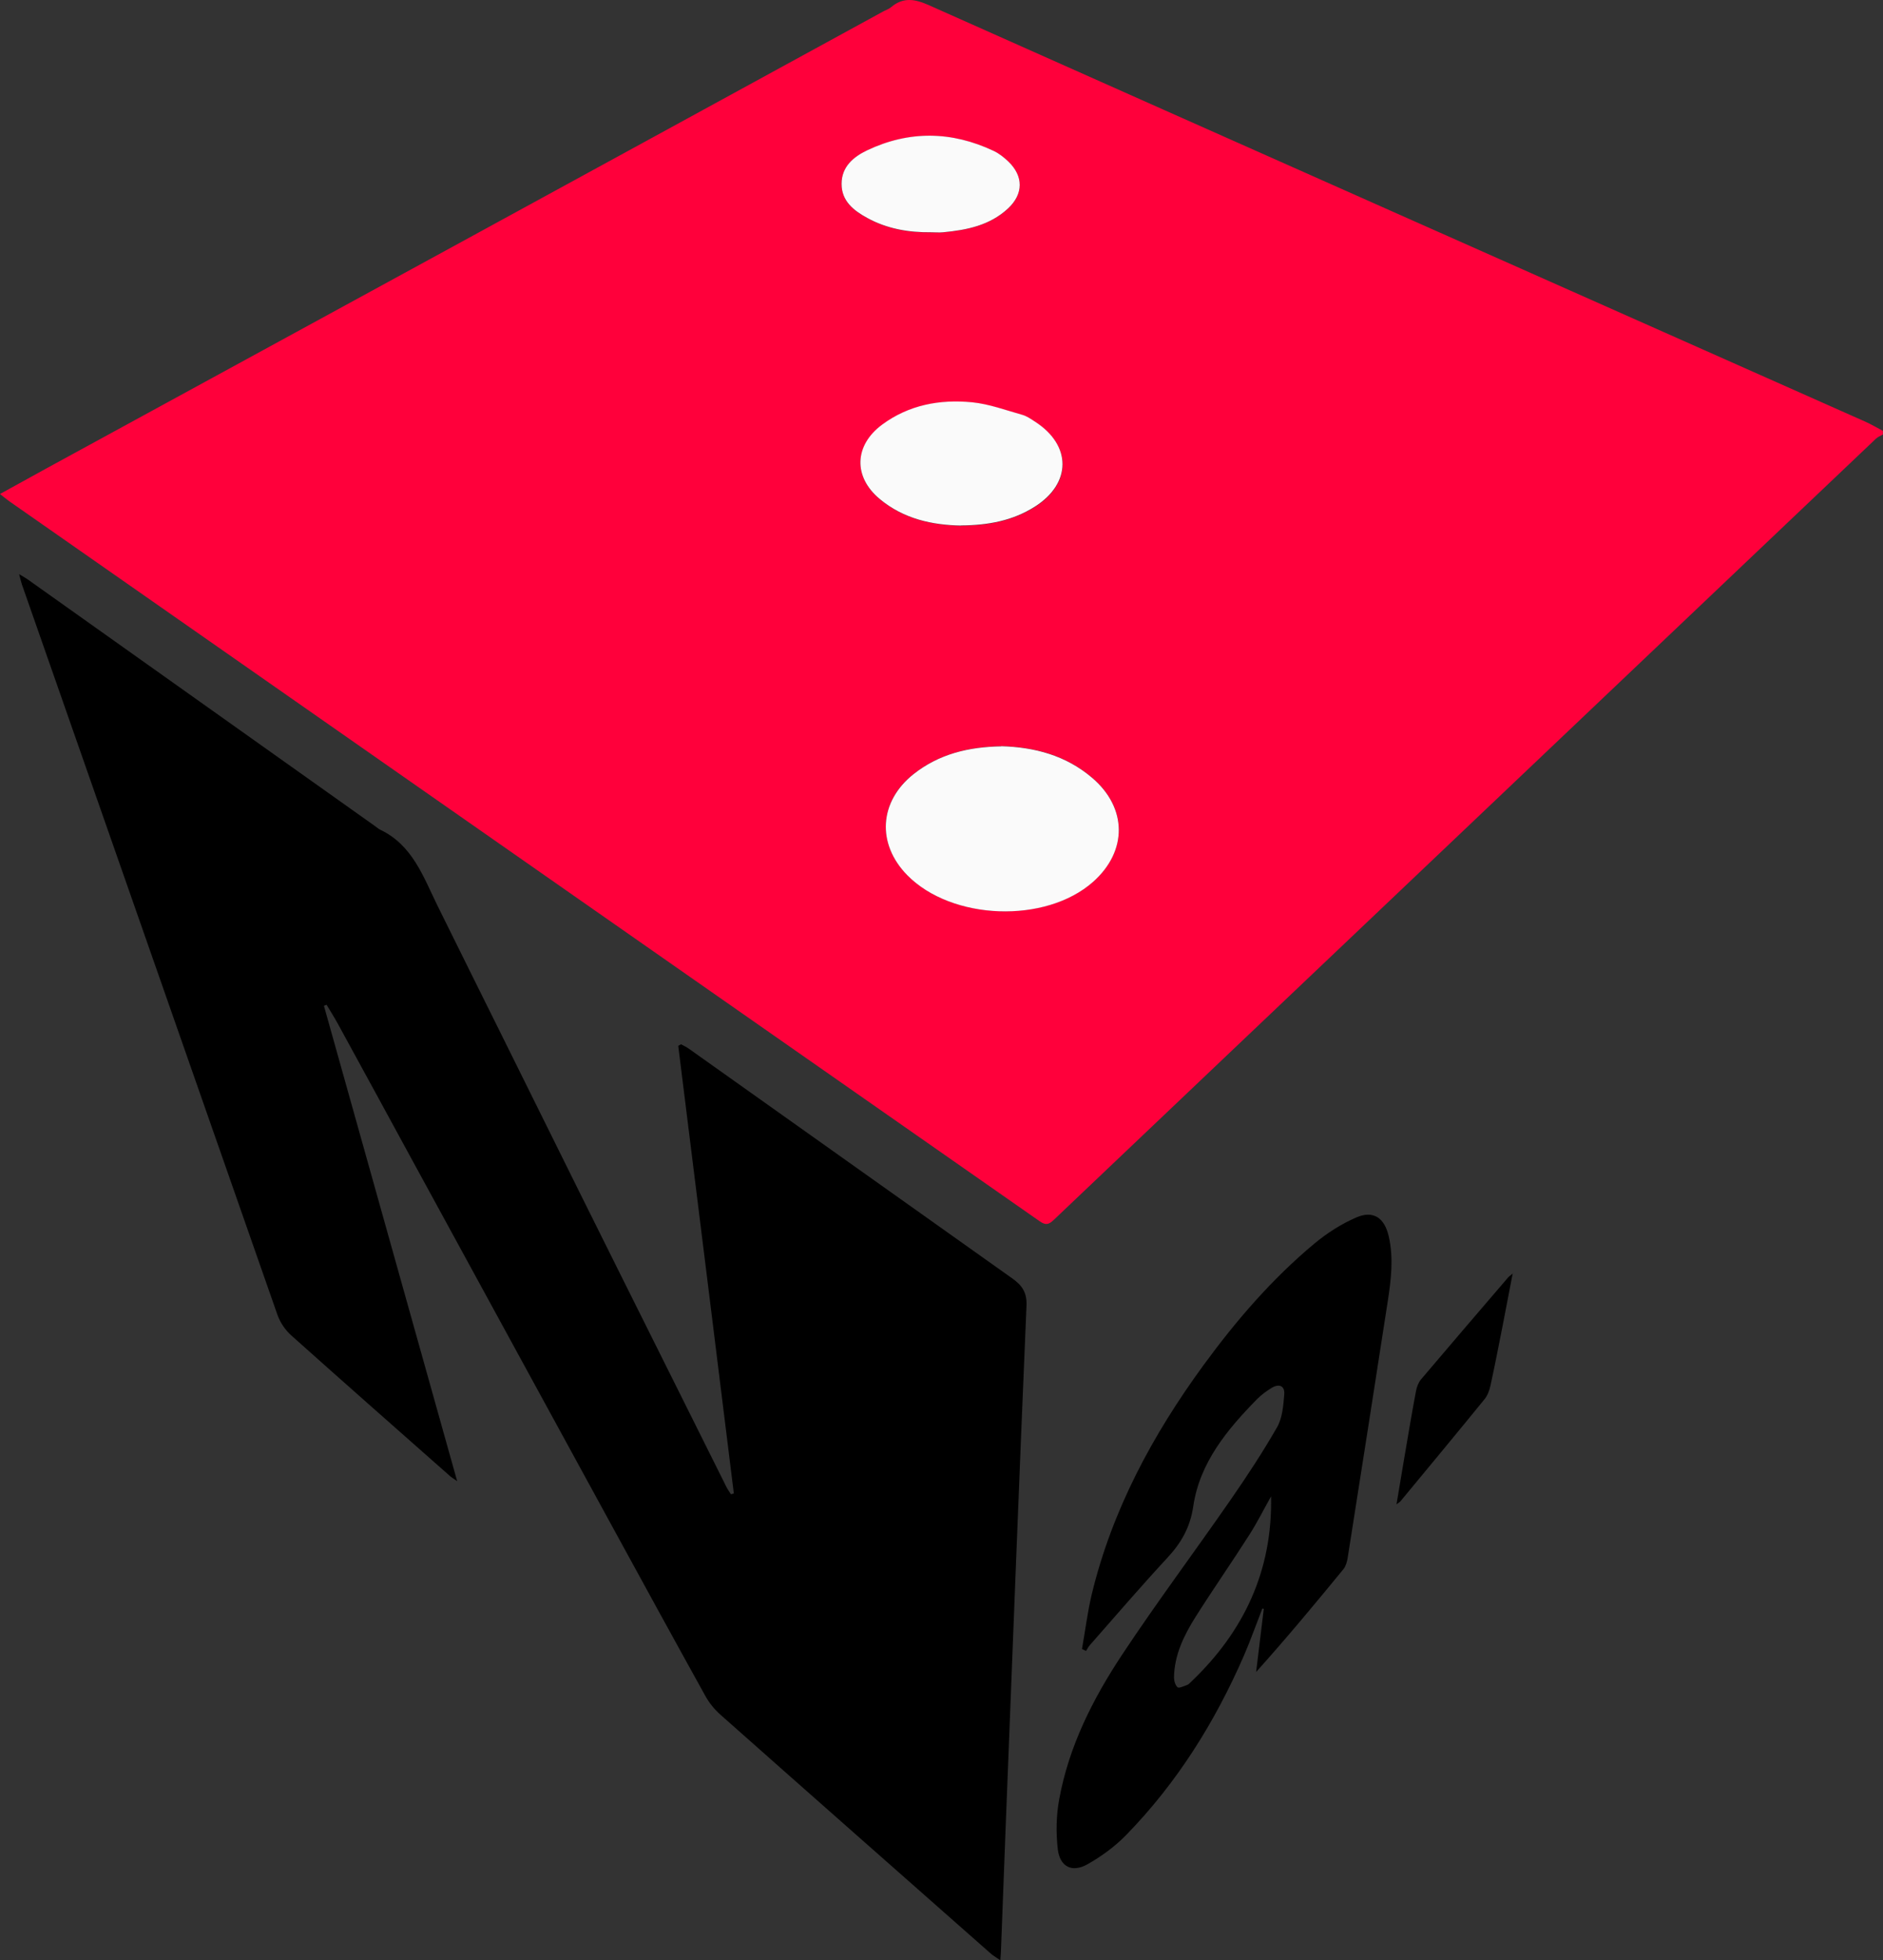
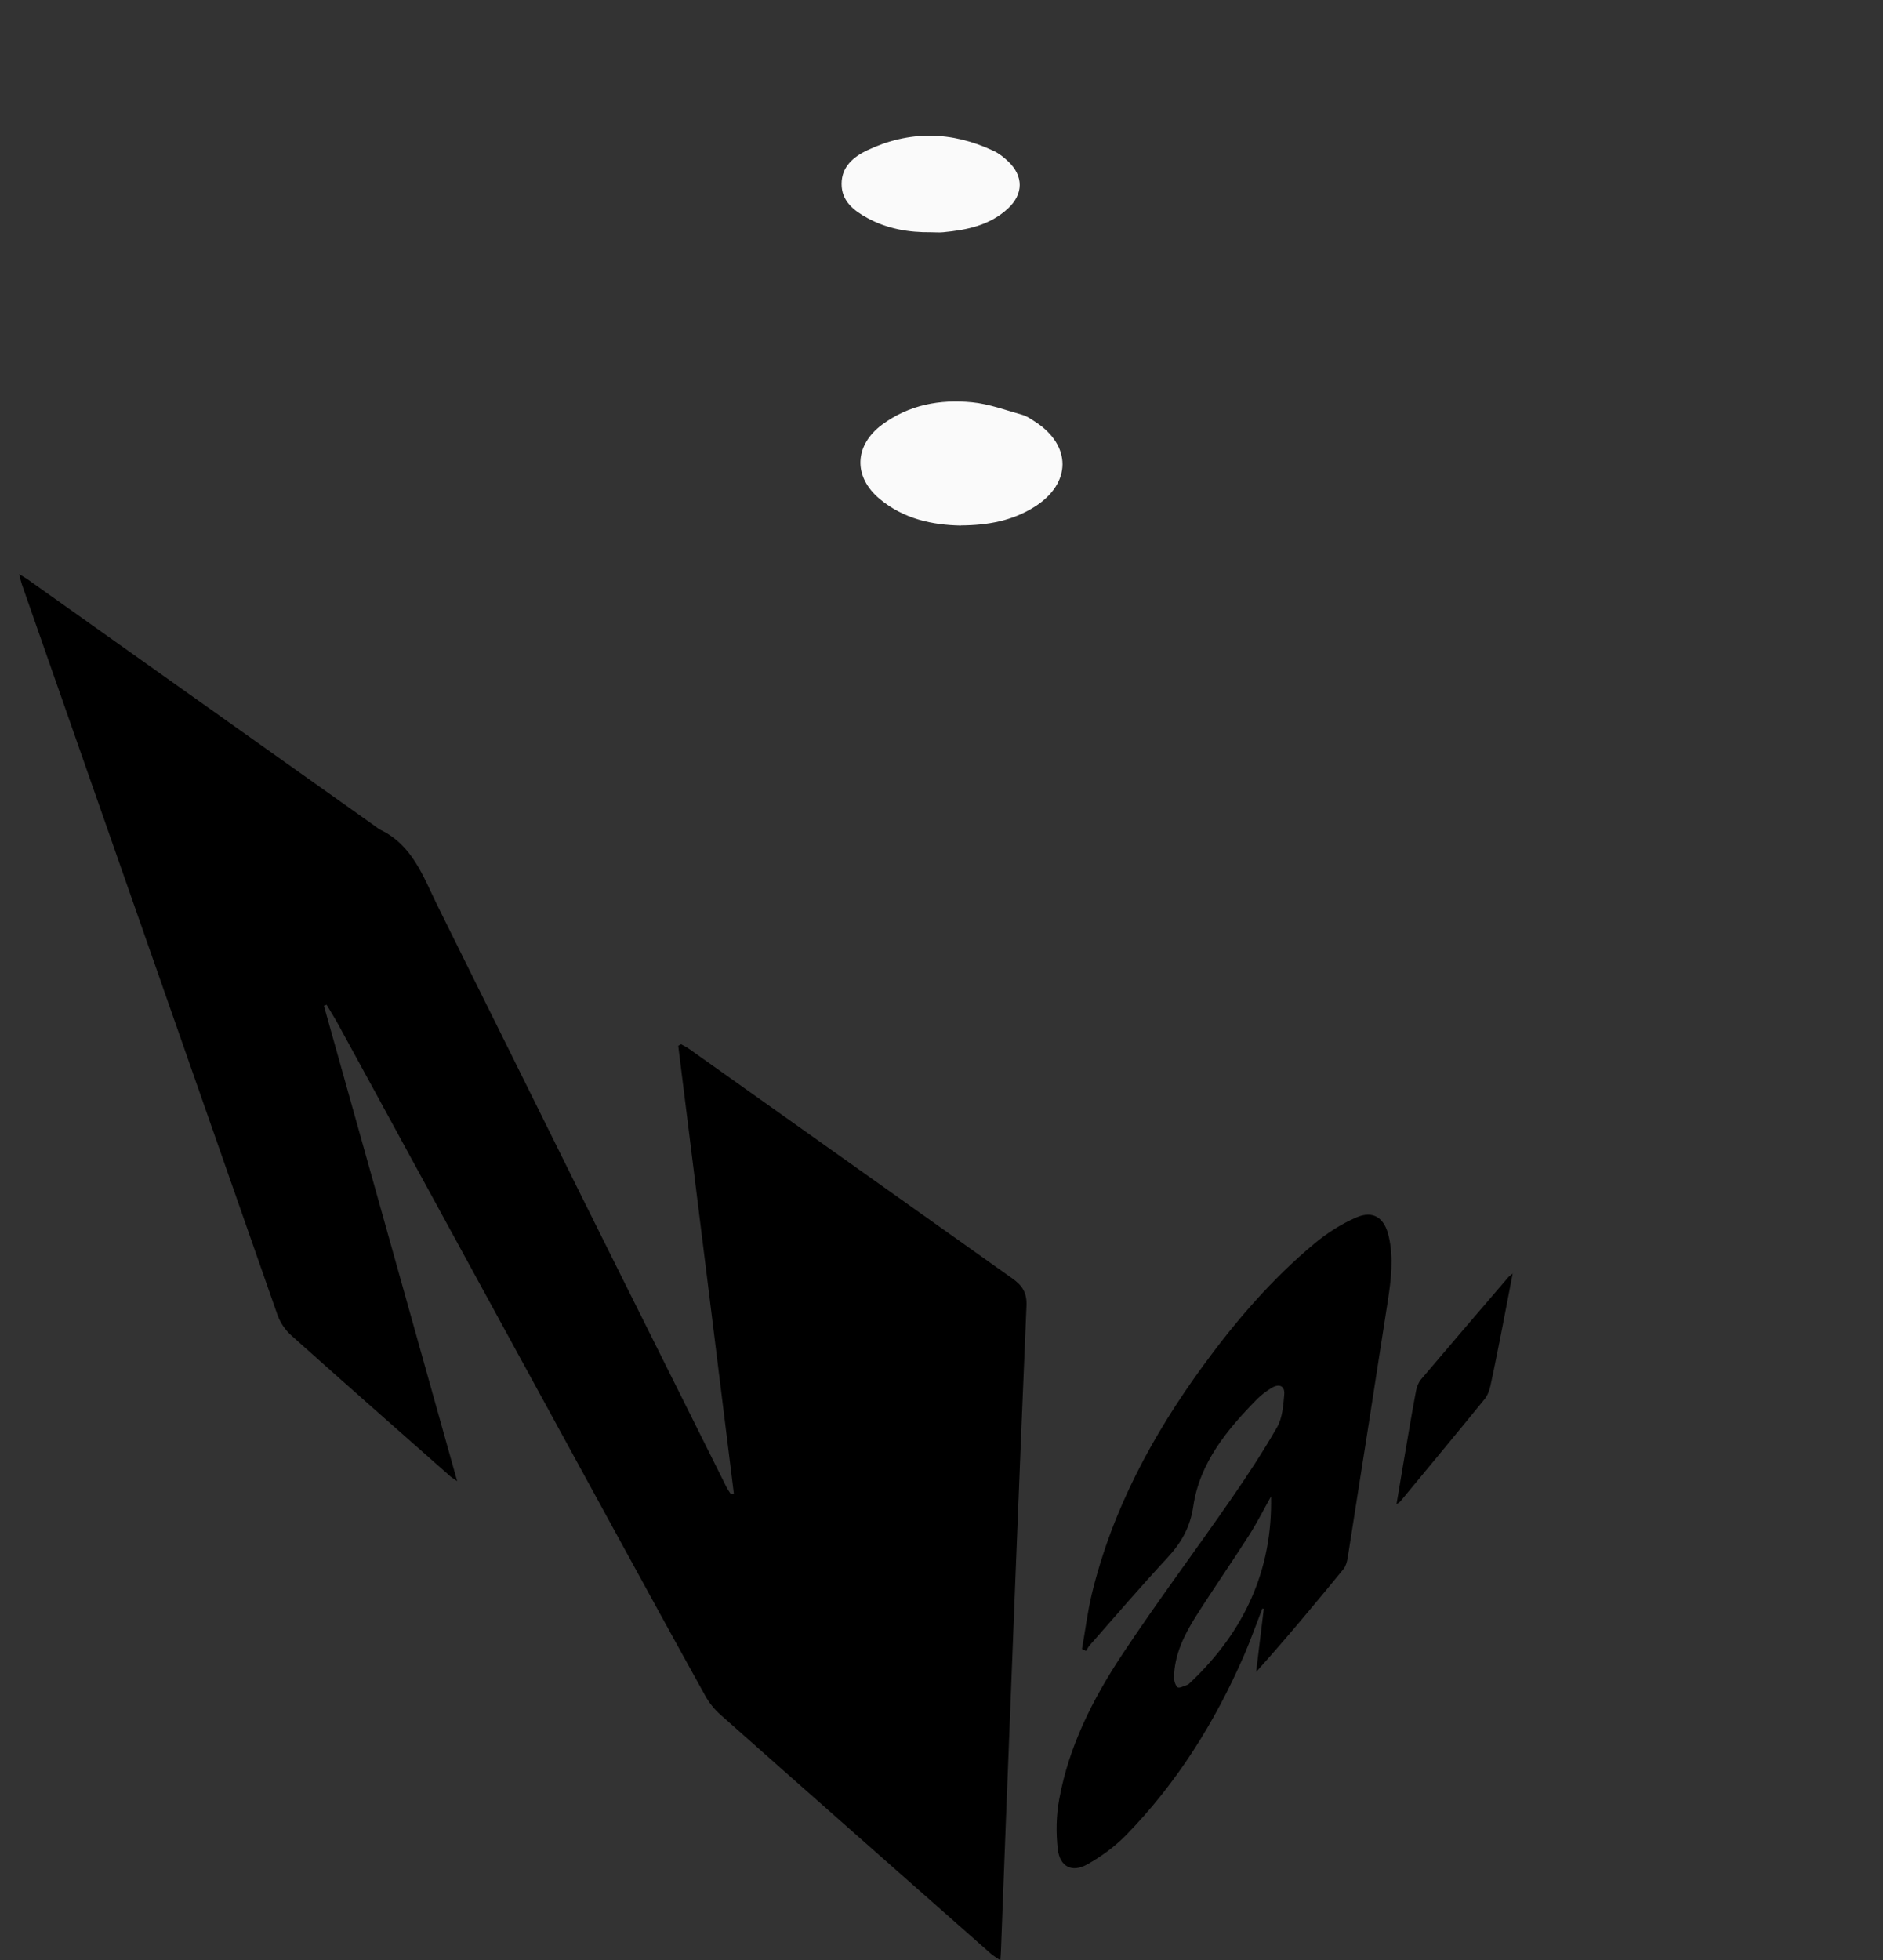
<svg xmlns="http://www.w3.org/2000/svg" id="Layer_2" data-name="Layer 2" viewBox="0 0 142.59 148.37">
  <rect x="0" y="0" width="142.59" height="148.37" fill="#333333" stroke="none" />
  <defs>
    <style>
      .cls-1, .cls-2, .cls-3 {
        stroke-width: 0px;
      }

      .cls-2 {
        fill: #fafafa;
      }

      .cls-3 {
        fill: #ff003b;
      }
    </style>
  </defs>
  <g id="Layer_1-2" data-name="Layer 1">
    <g>
-       <path class="cls-3" d="m142.59,32.88c-.18.11-.38.18-.53.32-11.79,11.19-23.57,22.39-35.36,33.58-8.97,8.52-17.94,17.03-26.9,25.55-.38.36-.61.43-1.08.1C52.71,74.26,26.7,56.1.69,37.93c-.21-.15-.41-.32-.69-.54,1.21-.67,2.37-1.31,3.54-1.95,10.23-5.58,20.46-11.16,30.69-16.74C45.1,12.77,55.97,6.83,66.84.89c.21-.12.45-.19.63-.34.94-.8,1.84-.62,2.91-.14,23.62,10.53,47.25,21.01,70.88,31.51.45.2.88.46,1.32.69v.26Zm-66.77,23.6c-2.47.04-4.72.59-6.65,2.11-2.6,2.06-2.8,5.26-.47,7.64,3.37,3.44,10.47,3.69,14.07.51,2.62-2.32,2.6-5.6-.06-7.87-2-1.71-4.38-2.33-6.89-2.4Zm-3.05-16.69c2.07-.01,3.92-.36,5.6-1.42,2.78-1.76,2.8-4.62.04-6.42-.31-.2-.63-.43-.98-.53-1.26-.36-2.52-.82-3.8-.95-2.44-.25-4.78.18-6.82,1.69-2.12,1.57-2.21,3.94-.18,5.63,1.81,1.51,3.98,1.96,6.15,2.01Zm-2.27-22.2c.31,0,.62.02.92,0,1.79-.17,3.53-.52,4.91-1.8,1.18-1.1,1.18-2.45.02-3.56-.33-.31-.7-.61-1.11-.8-3.18-1.5-6.39-1.55-9.58-.04-1.04.49-1.93,1.24-1.93,2.53,0,1.32.92,2.03,1.95,2.59,1.5.82,3.13,1.11,4.82,1.08Z" />
      <path class="cls-1" d="m51.57,79.04c.2.11.42.21.6.34,8.17,5.8,16.34,11.6,24.51,17.4.73.52,1.1,1.07,1.05,2.07-.56,13.17-1.06,26.35-1.58,39.52-.12,3.07-.23,6.15-.35,9.22,0,.21-.03.43-.05.78-.3-.21-.54-.34-.74-.52-6.82-6.02-13.65-12.03-20.46-18.07-.45-.4-.85-.89-1.14-1.42-2.42-4.36-4.81-8.73-7.2-13.1-2.39-4.37-4.78-8.75-7.17-13.12-2.61-4.78-5.22-9.56-7.83-14.34-1.87-3.43-3.74-6.87-5.62-10.3-.27-.49-.57-.97-.86-1.45-.07.03-.13.05-.2.08,3.34,11.92,6.69,23.85,10.09,35.98-.3-.22-.46-.3-.58-.42-4-3.53-8.01-7.06-11.99-10.62-.45-.4-.84-.98-1.04-1.55C14.56,81.1,8.11,62.67,1.66,44.24c-.07-.2-.11-.4-.21-.78.32.19.49.28.64.39,8.78,6.23,17.56,12.46,26.34,18.7.13.09.24.2.38.26,2.42,1.16,3.23,3.52,4.3,5.7,1.59,3.23,3.2,6.45,4.8,9.68,1.97,3.97,3.94,7.95,5.91,11.92,2.07,4.17,4.15,8.33,6.23,12.5,1.65,3.3,3.29,6.6,4.94,9.9.1.21.24.4.36.59.07-.02.15-.04.22-.06-1.4-11.29-2.8-22.59-4.21-33.88.07-.04.14-.08.21-.12Z" />
      <path class="cls-1" d="m81.93,124.83c.25-1.4.42-2.81.75-4.19,1.55-6.38,4.6-12.03,8.44-17.29,2.47-3.38,5.19-6.54,8.42-9.23.95-.79,2.03-1.48,3.16-1.97,1.29-.56,2.14.02,2.46,1.42.38,1.64.18,3.28-.07,4.91-1,6.49-2.02,12.97-3.04,19.45-.05.29-.14.62-.32.84-2.14,2.61-4.3,5.21-6.61,7.78.19-1.59.39-3.19.58-4.78-.04,0-.08-.02-.11-.02-.46,1.18-.88,2.37-1.38,3.53-2.2,5.06-5.09,9.68-8.95,13.63-.84.86-1.87,1.61-2.92,2.2-1.16.65-2.08.19-2.24-1.15-.14-1.24-.12-2.55.11-3.78.73-4,2.54-7.58,4.75-10.92,2.63-3.97,5.49-7.79,8.2-11.7,1.25-1.8,2.46-3.64,3.55-5.54.4-.7.47-1.63.54-2.47.06-.65-.38-.85-.96-.5-.39.24-.77.52-1.09.84-2.27,2.31-4.35,4.81-4.84,8.12-.24,1.62-.92,2.78-1.98,3.92-2,2.16-3.92,4.39-5.86,6.6-.11.13-.19.29-.28.43l-.31-.15Zm14.32-11.57c-.55.98-1.06,2-1.67,2.95-1.32,2.07-2.73,4.09-4.04,6.16-.88,1.4-1.61,2.88-1.64,4.59,0,.26.1.6.27.75.12.09.47-.09.71-.17.12-.04.22-.15.31-.24,4.02-3.82,6.18-8.44,6.06-14.05Z" />
      <path class="cls-1" d="m114.55,96.38c-.28,1.43-.52,2.72-.77,4-.3,1.51-.59,3.02-.92,4.52-.08.35-.22.73-.44,1-2.11,2.59-4.24,5.16-6.37,7.73-.05.06-.13.1-.3.23.2-1.2.38-2.27.56-3.34.3-1.75.59-3.51.92-5.25.06-.31.19-.65.39-.88,2.19-2.58,4.39-5.15,6.59-7.71.07-.08.16-.13.36-.3Z" />
-       <path class="cls-2" d="m75.82,56.48c2.51.07,4.89.69,6.89,2.4,2.66,2.27,2.68,5.55.06,7.87-3.6,3.18-10.7,2.92-14.07-.51-2.33-2.38-2.13-5.57.47-7.64,1.93-1.53,4.18-2.07,6.65-2.11Z" />
      <path class="cls-2" d="m72.77,39.78c-2.17-.04-4.34-.5-6.15-2.01-2.02-1.68-1.94-4.06.18-5.63,2.03-1.5,4.38-1.93,6.82-1.69,1.29.13,2.55.6,3.8.95.35.1.67.33.98.53,2.76,1.79,2.74,4.66-.04,6.42-1.67,1.06-3.53,1.41-5.6,1.42Z" />
      <path class="cls-2" d="m70.5,17.58c-1.69.02-3.32-.26-4.82-1.08-1.03-.56-1.96-1.28-1.95-2.59,0-1.29.9-2.04,1.93-2.53,3.18-1.51,6.4-1.46,9.58.04.41.19.78.49,1.11.8,1.16,1.11,1.16,2.46-.02,3.56-1.38,1.28-3.11,1.63-4.91,1.8-.3.03-.61,0-.92,0Z" />
    </g>
  </g>
</svg>